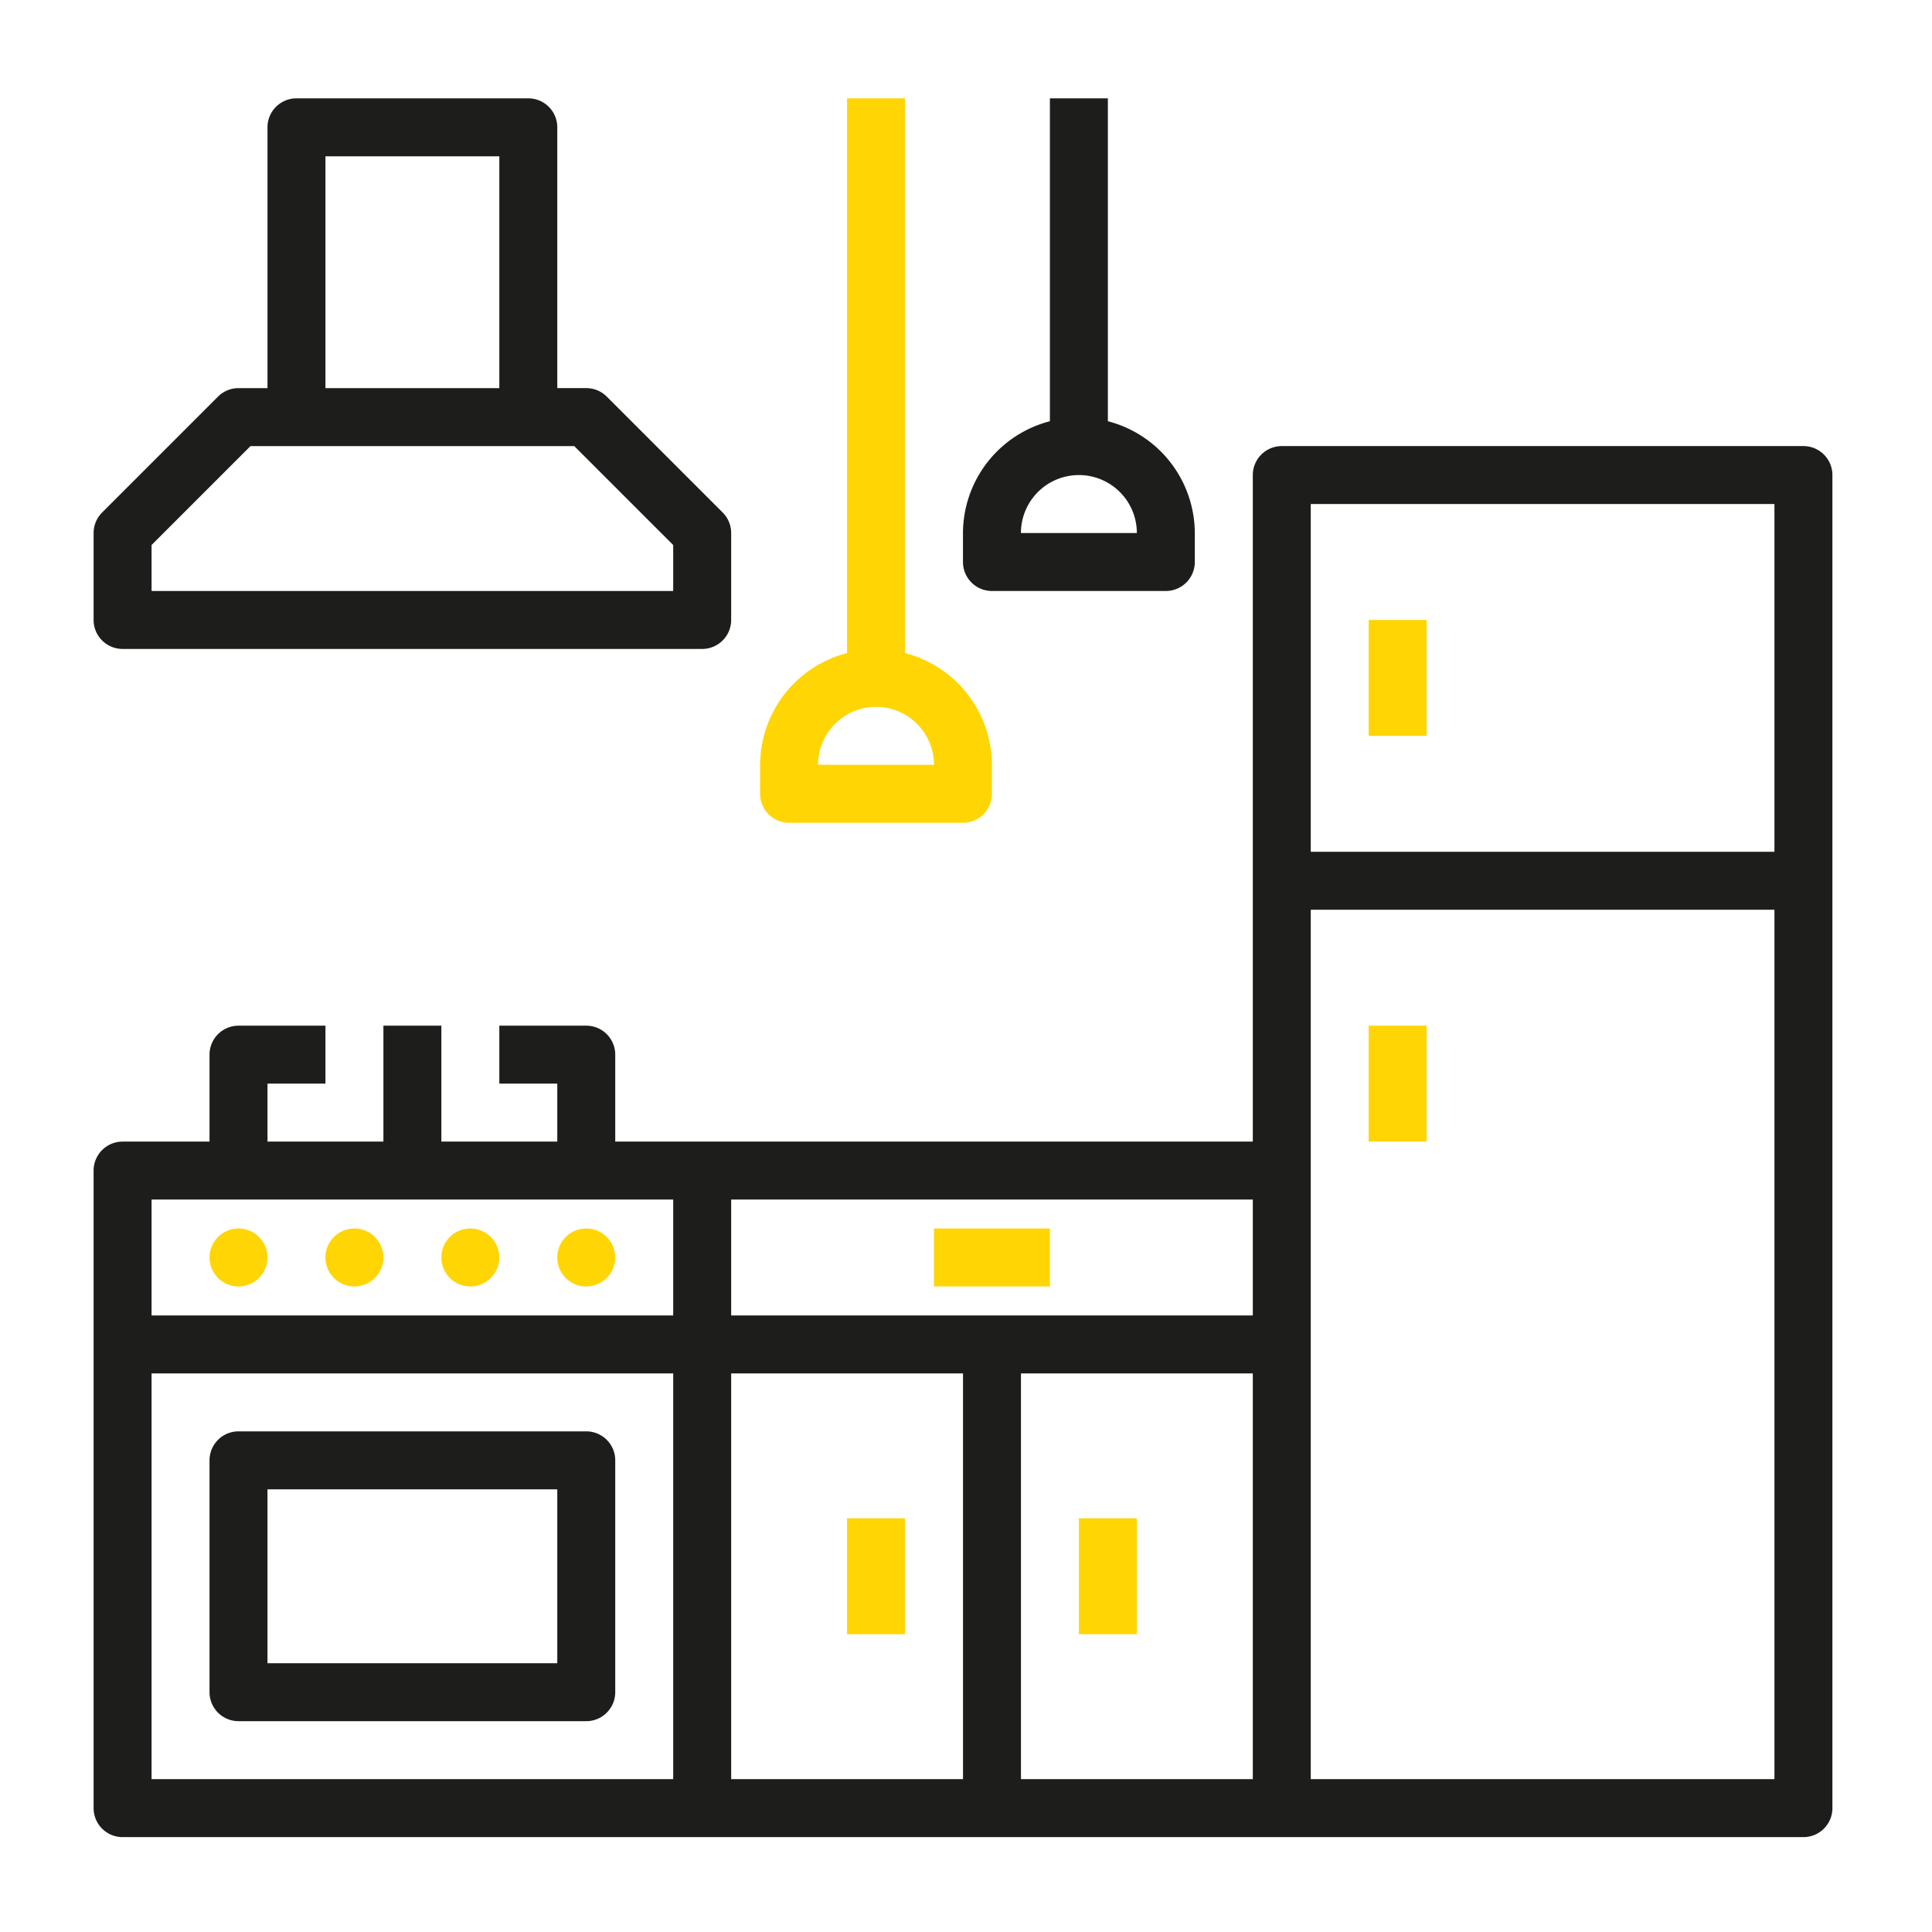
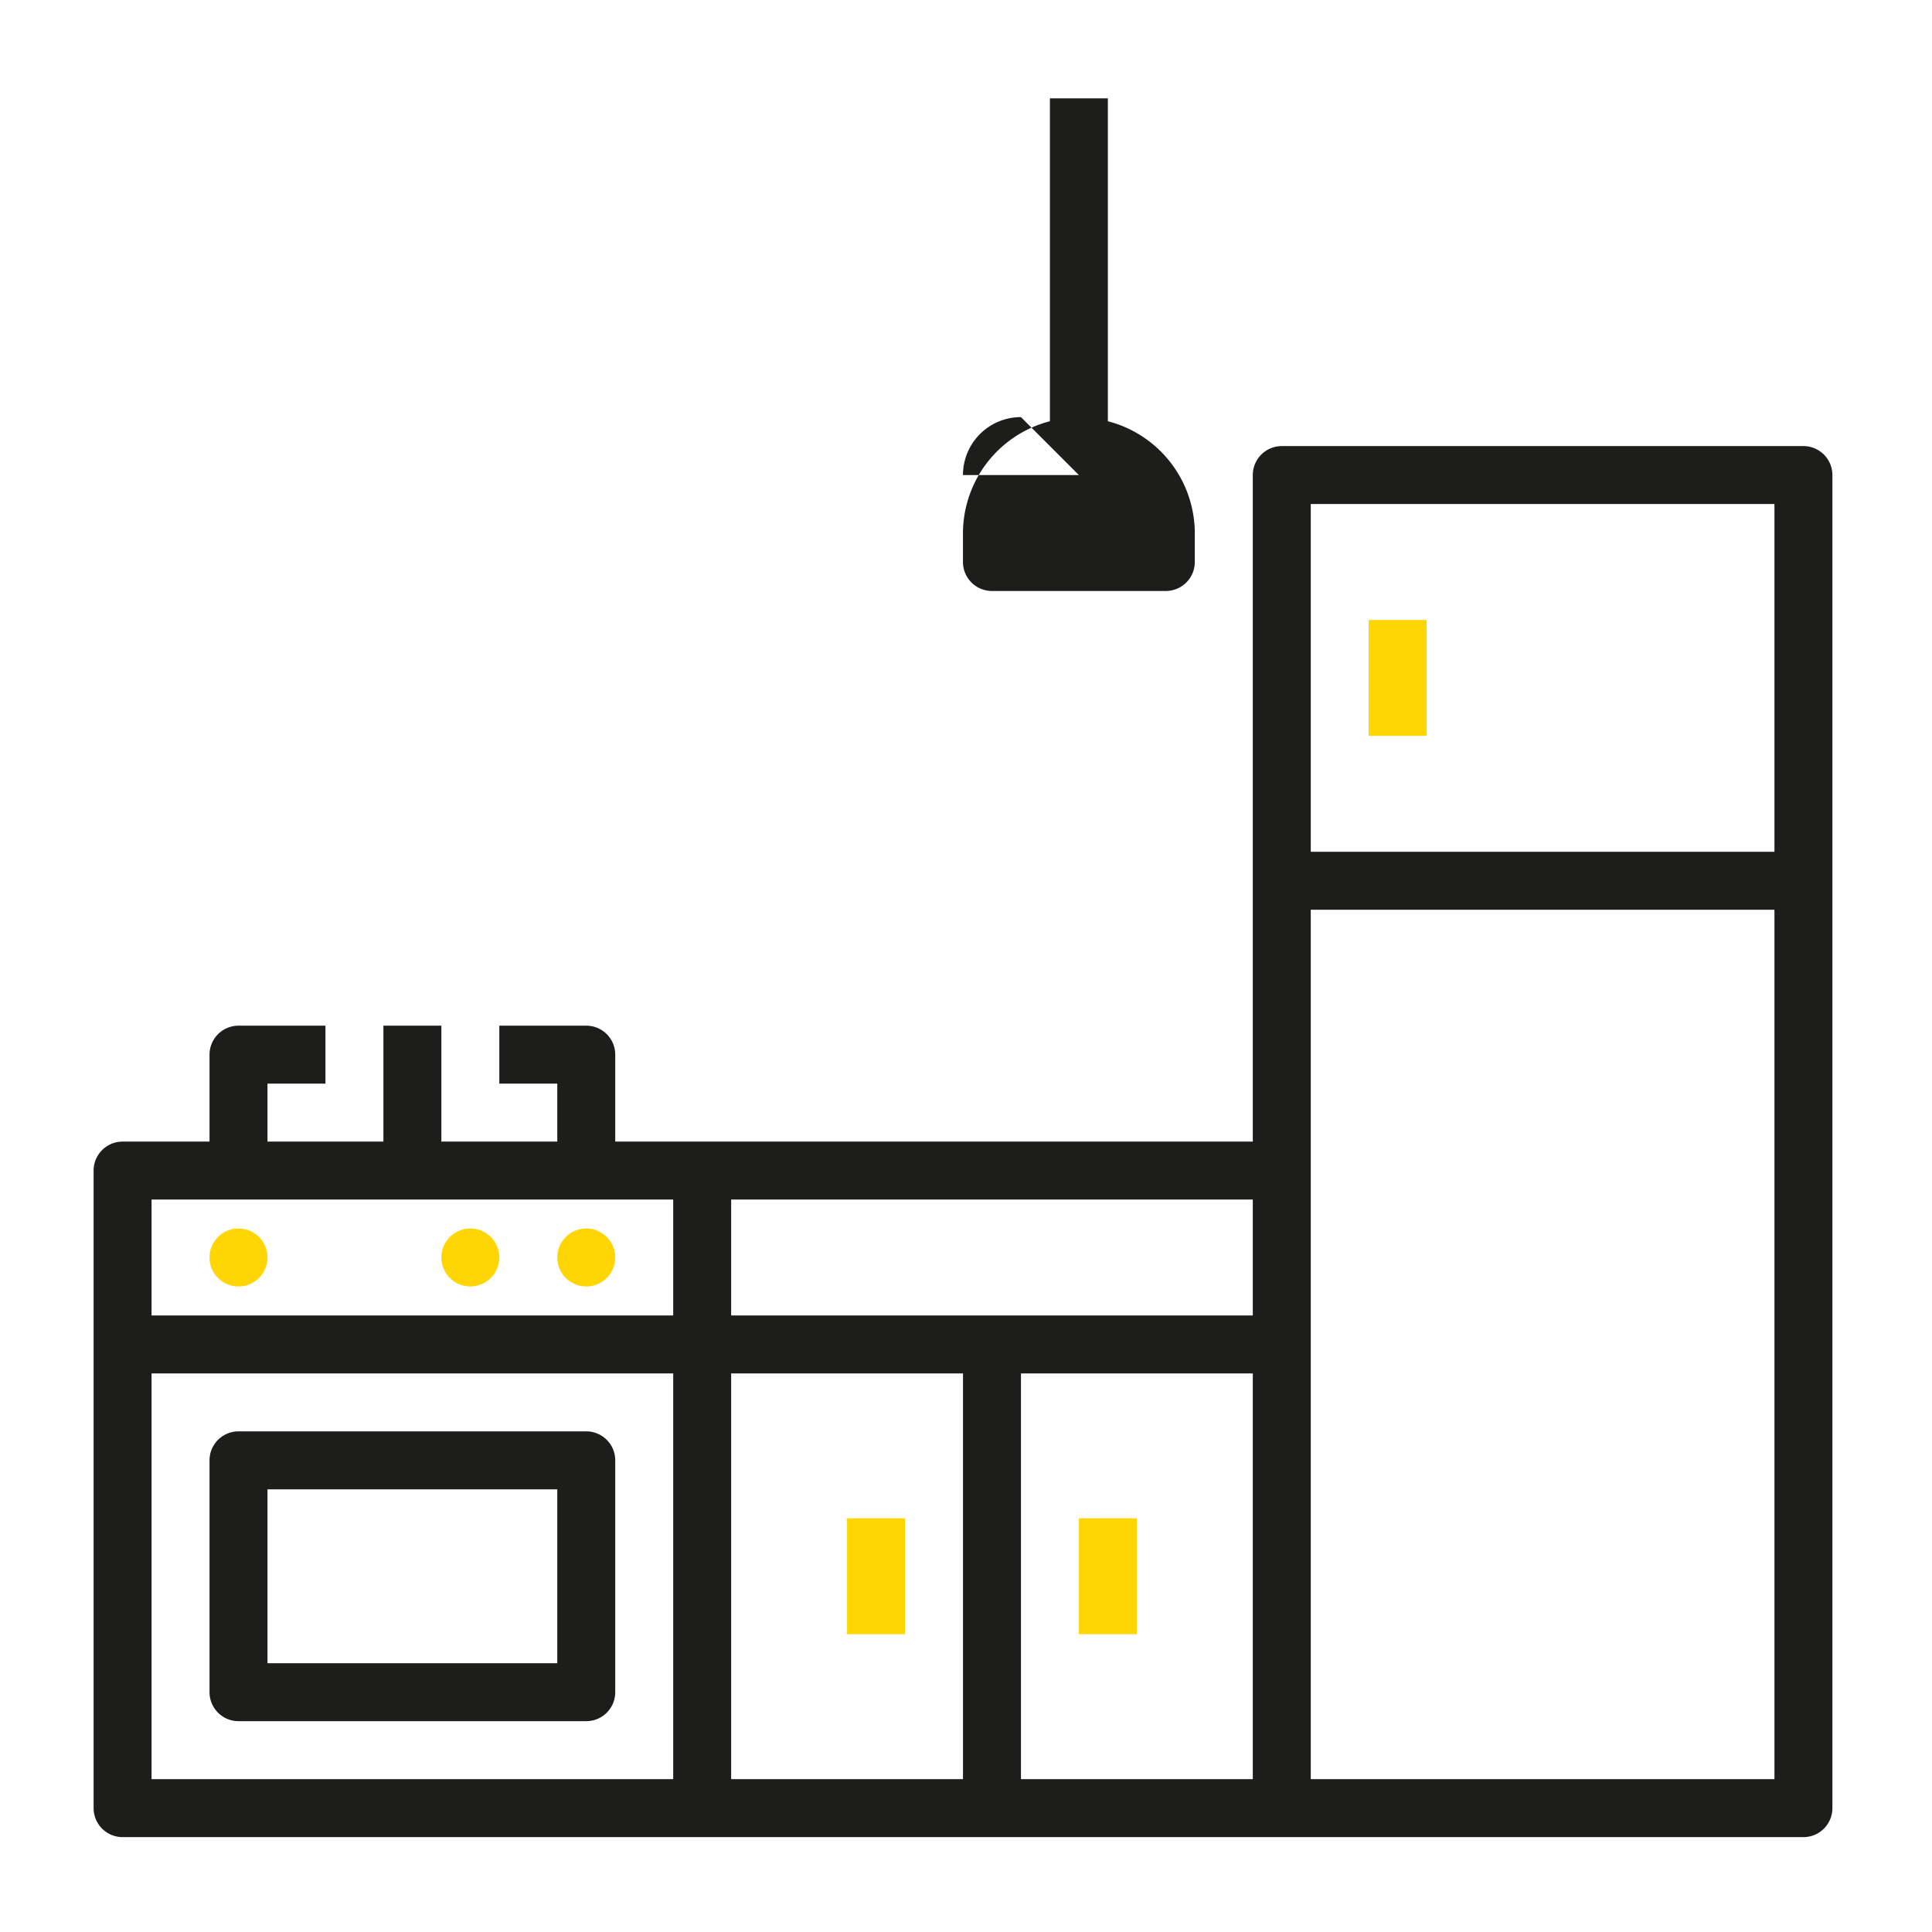
<svg xmlns="http://www.w3.org/2000/svg" width="100" height="100" viewBox="0 0 100 100">
  <defs>
    <clipPath id="a">
      <rect width="106.295" height="106.295" fill="none" />
    </clipPath>
    <clipPath id="c">
      <rect width="100" height="100" />
    </clipPath>
  </defs>
  <g id="b" clip-path="url(#c)">
    <g transform="translate(39.783 40.783)">
      <g transform="translate(-43 -43.93)">
        <g transform="translate(0 0)" clip-path="url(#a)">
          <g transform="translate(8.062 8.237)">
            <path d="M131.5,139.93h-27a1.5,1.5,0,0,0-1.5,1.5v34.5H70v-4.5a1.5,1.5,0,0,0-1.5-1.5H64v3h3v3H61v-6H58v6H52v-3h3v-3H50.5a1.5,1.5,0,0,0-1.5,1.5v4.5H44.5a1.5,1.5,0,0,0-1.5,1.5v33a1.5,1.5,0,0,0,1.5,1.5h87a1.5,1.5,0,0,0,1.5-1.5v-69a1.5,1.5,0,0,0-1.5-1.5m-25.5,3h24v18H106Zm-3,42H76v-6h27Zm-57-6H73v6H46Zm0,9H73v21H46Zm30,0H88v21H76Zm15,0h12v21H91Zm15-24h24v45H106Z" transform="translate(-43 -121.931)" fill="#1d1d1b" />
            <rect width="3" height="6" transform="translate(65.997 26.999)" fill="#ffd504" />
-             <rect width="3" height="6" transform="translate(65.997 47.998)" fill="#ffd504" />
            <path d="M78,357.43a1.5,1.5,0,1,1-1.5-1.5,1.5,1.5,0,0,1,1.5,1.5" transform="translate(-69 -297.433)" fill="#ffd504" />
-             <path d="M110,357.43a1.5,1.5,0,1,1-1.5-1.5,1.5,1.5,0,0,1,1.5,1.5" transform="translate(-95.001 -297.433)" fill="#ffd504" />
            <path d="M142,357.43a1.5,1.5,0,1,1-1.5-1.5,1.5,1.5,0,0,1,1.5,1.5" transform="translate(-121.001 -297.433)" fill="#ffd504" />
            <path d="M174,357.43a1.5,1.5,0,1,1-1.5-1.5,1.5,1.5,0,0,1,1.5,1.5" transform="translate(-147.001 -297.433)" fill="#ffd504" />
-             <path d="M44.5,72.429h30a1.5,1.5,0,0,0,1.5-1.5v-4.5a1.5,1.5,0,0,0-.439-1.061l-6-6a1.5,1.5,0,0,0-1.061-.439H67V45.43a1.5,1.5,0,0,0-1.5-1.5h-12a1.5,1.5,0,0,0-1.5,1.5v13.5H50.5a1.5,1.5,0,0,0-1.061.439l-6,6A1.5,1.5,0,0,0,43,66.429v4.5a1.5,1.5,0,0,0,1.5,1.5M55,46.93h9v12H55ZM46,67.05l5.12-5.12H67.878L73,67.05v2.379H46Z" transform="translate(-43 -43.93)" fill="#1d1d1b" />
            <path d="M94.5,411.93h-18a1.5,1.5,0,0,0-1.5,1.5v12a1.5,1.5,0,0,0,1.5,1.5h18a1.5,1.5,0,0,0,1.5-1.5v-12a1.5,1.5,0,0,0-1.5-1.5m-1.5,12H78v-9H93Z" transform="translate(-69 -342.933)" fill="#1d1d1b" />
-             <rect width="6" height="3" transform="translate(43.498 58.497)" fill="#ffd504" />
            <rect width="3" height="6" transform="translate(38.998 73.497)" fill="#ffd504" />
            <rect width="3" height="6" transform="translate(50.998 73.497)" fill="#ffd504" />
-             <path d="M228.5,81.428h9a1.5,1.5,0,0,0,1.5-1.5v-1.5a6,6,0,0,0-4.5-5.786V43.93h-3V72.642a6,6,0,0,0-4.5,5.786v1.5a1.5,1.5,0,0,0,1.5,1.5m4.5-6a3,3,0,0,1,3,3h-6a3,3,0,0,1,3-3" transform="translate(-192.502 -43.93)" fill="#ffd504" />
-             <path d="M284.5,69.429h9a1.5,1.5,0,0,0,1.5-1.5v-1.5a6,6,0,0,0-4.5-5.786V43.93h-3V60.643a6,6,0,0,0-4.5,5.786v1.5a1.5,1.5,0,0,0,1.5,1.5m4.5-6a3,3,0,0,1,3,3h-6a3,3,0,0,1,3-3" transform="translate(-238.002 -43.93)" fill="#1d1d1b" />
+             <path d="M284.5,69.429h9a1.5,1.5,0,0,0,1.5-1.5v-1.5a6,6,0,0,0-4.5-5.786V43.93h-3V60.643a6,6,0,0,0-4.5,5.786v1.5a1.5,1.5,0,0,0,1.5,1.5m4.5-6h-6a3,3,0,0,1,3-3" transform="translate(-238.002 -43.93)" fill="#1d1d1b" />
          </g>
        </g>
      </g>
    </g>
  </g>
</svg>